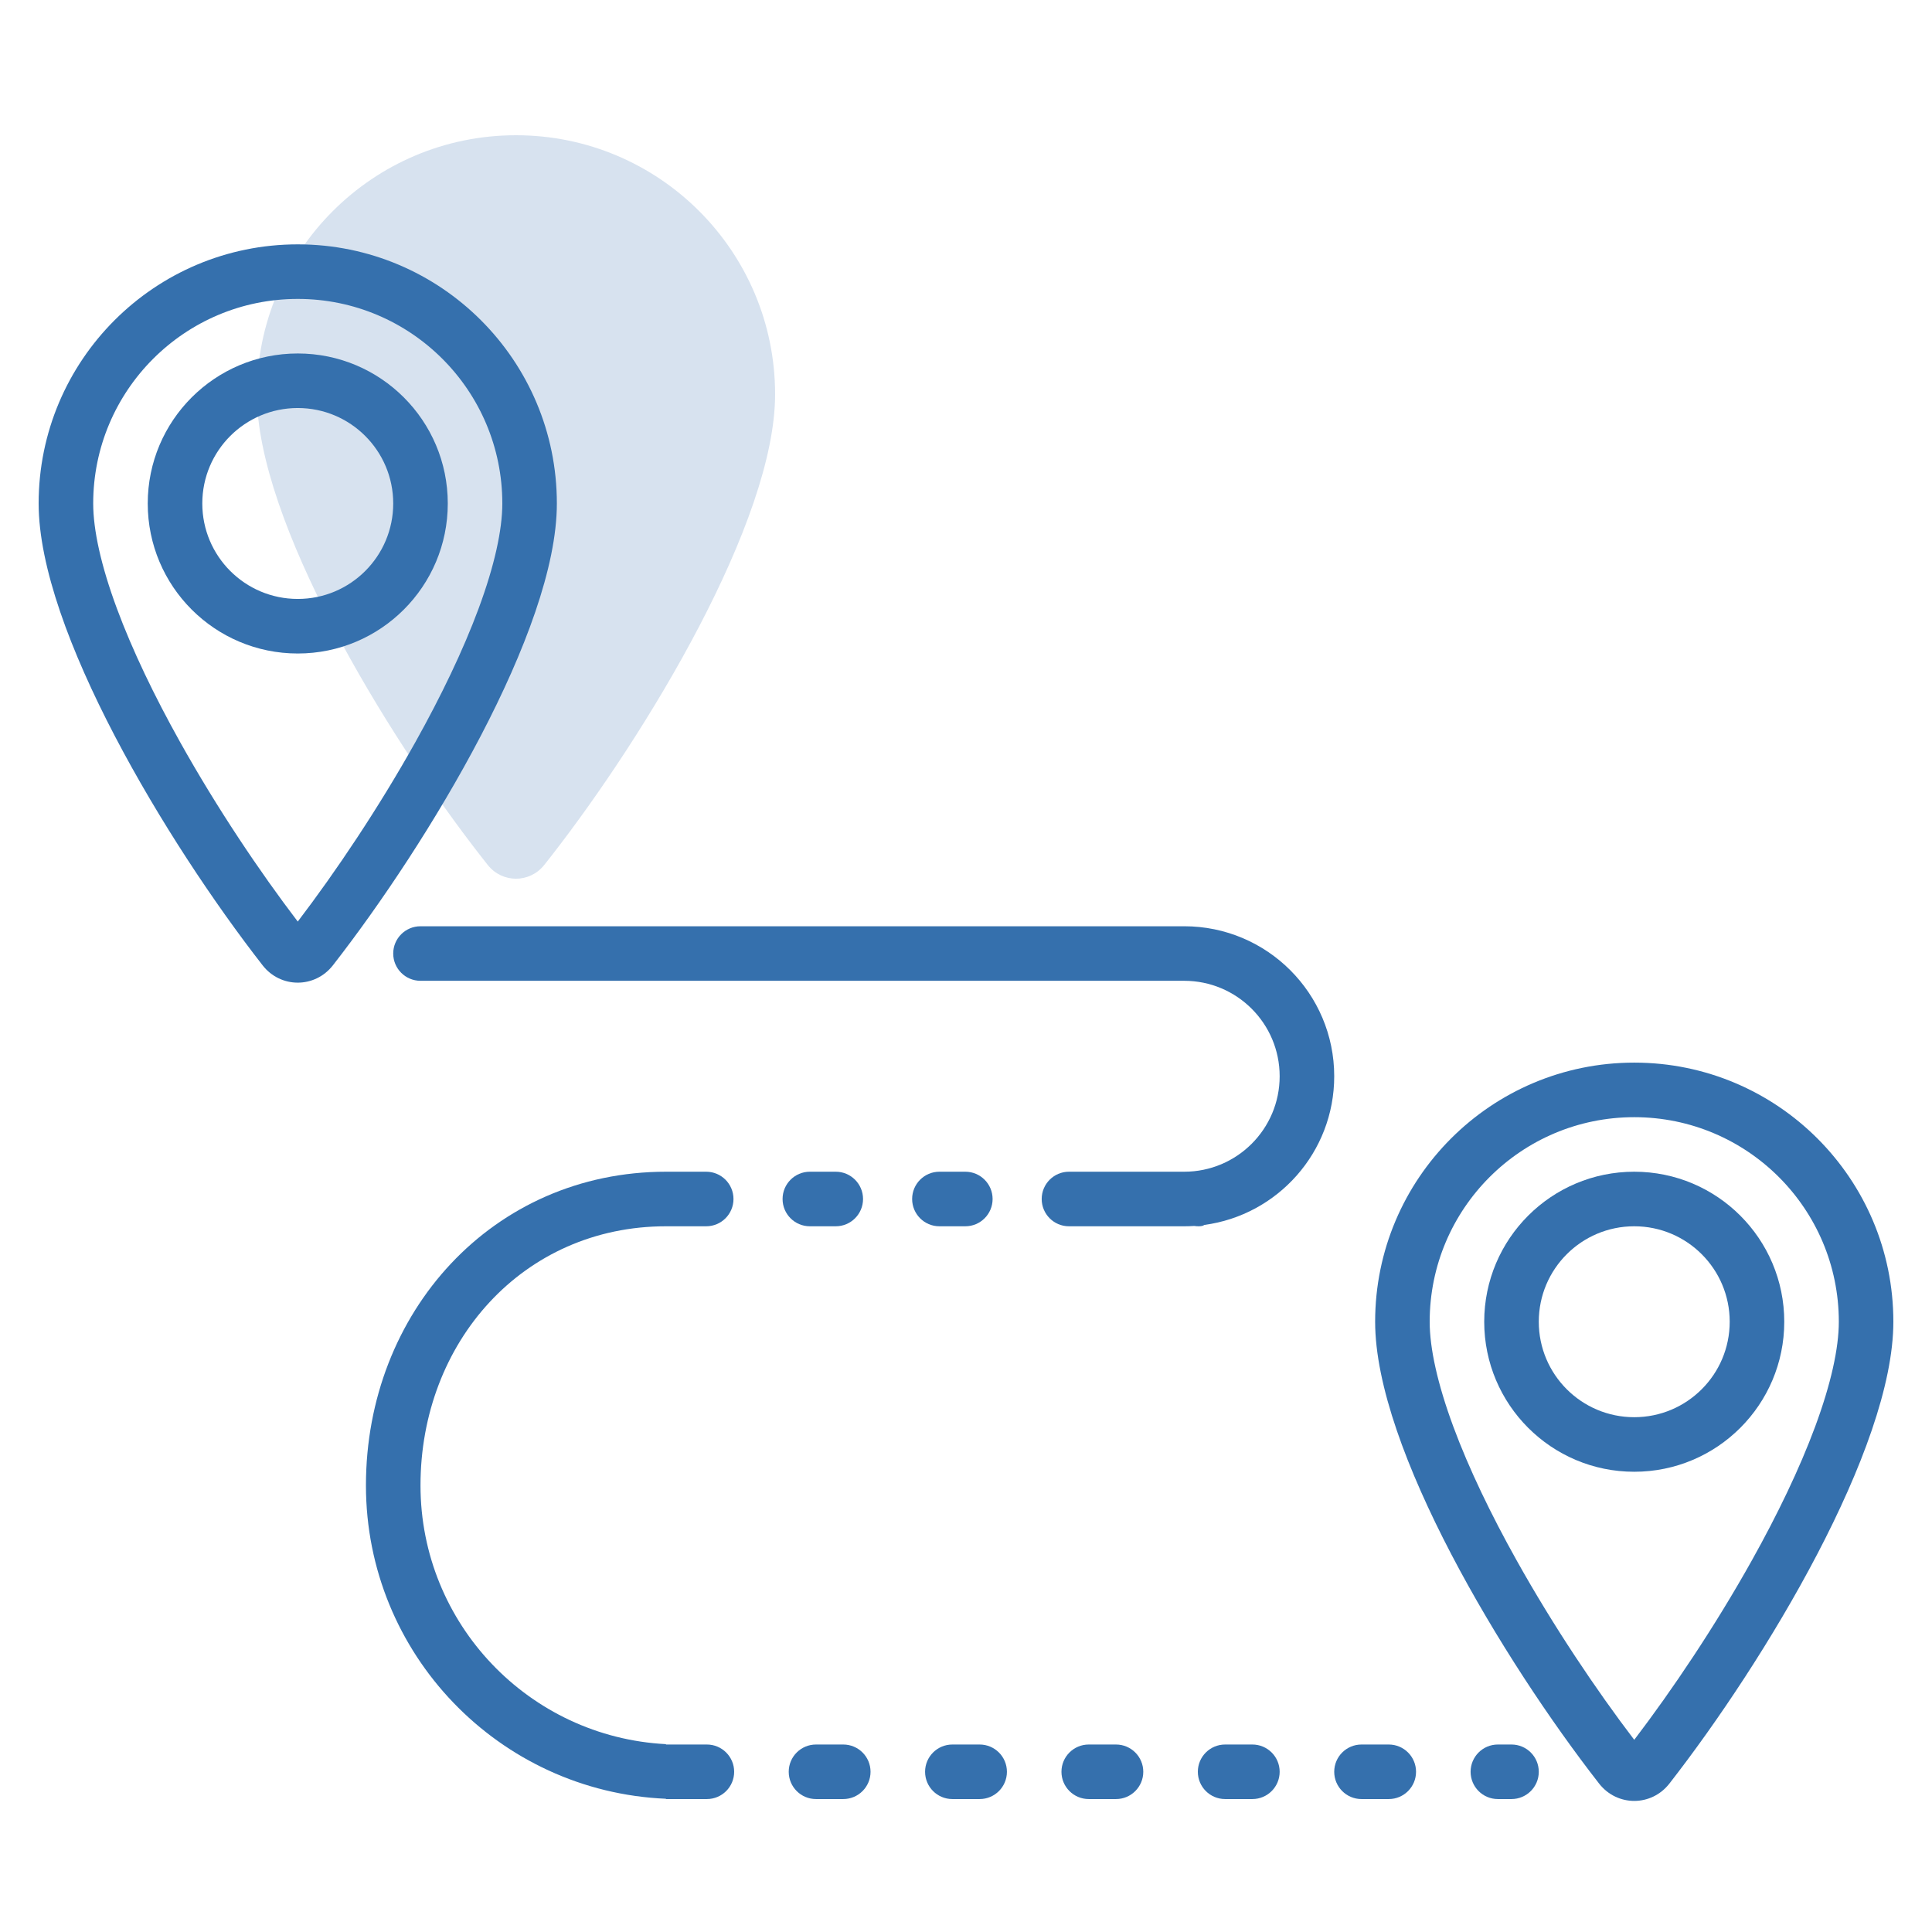
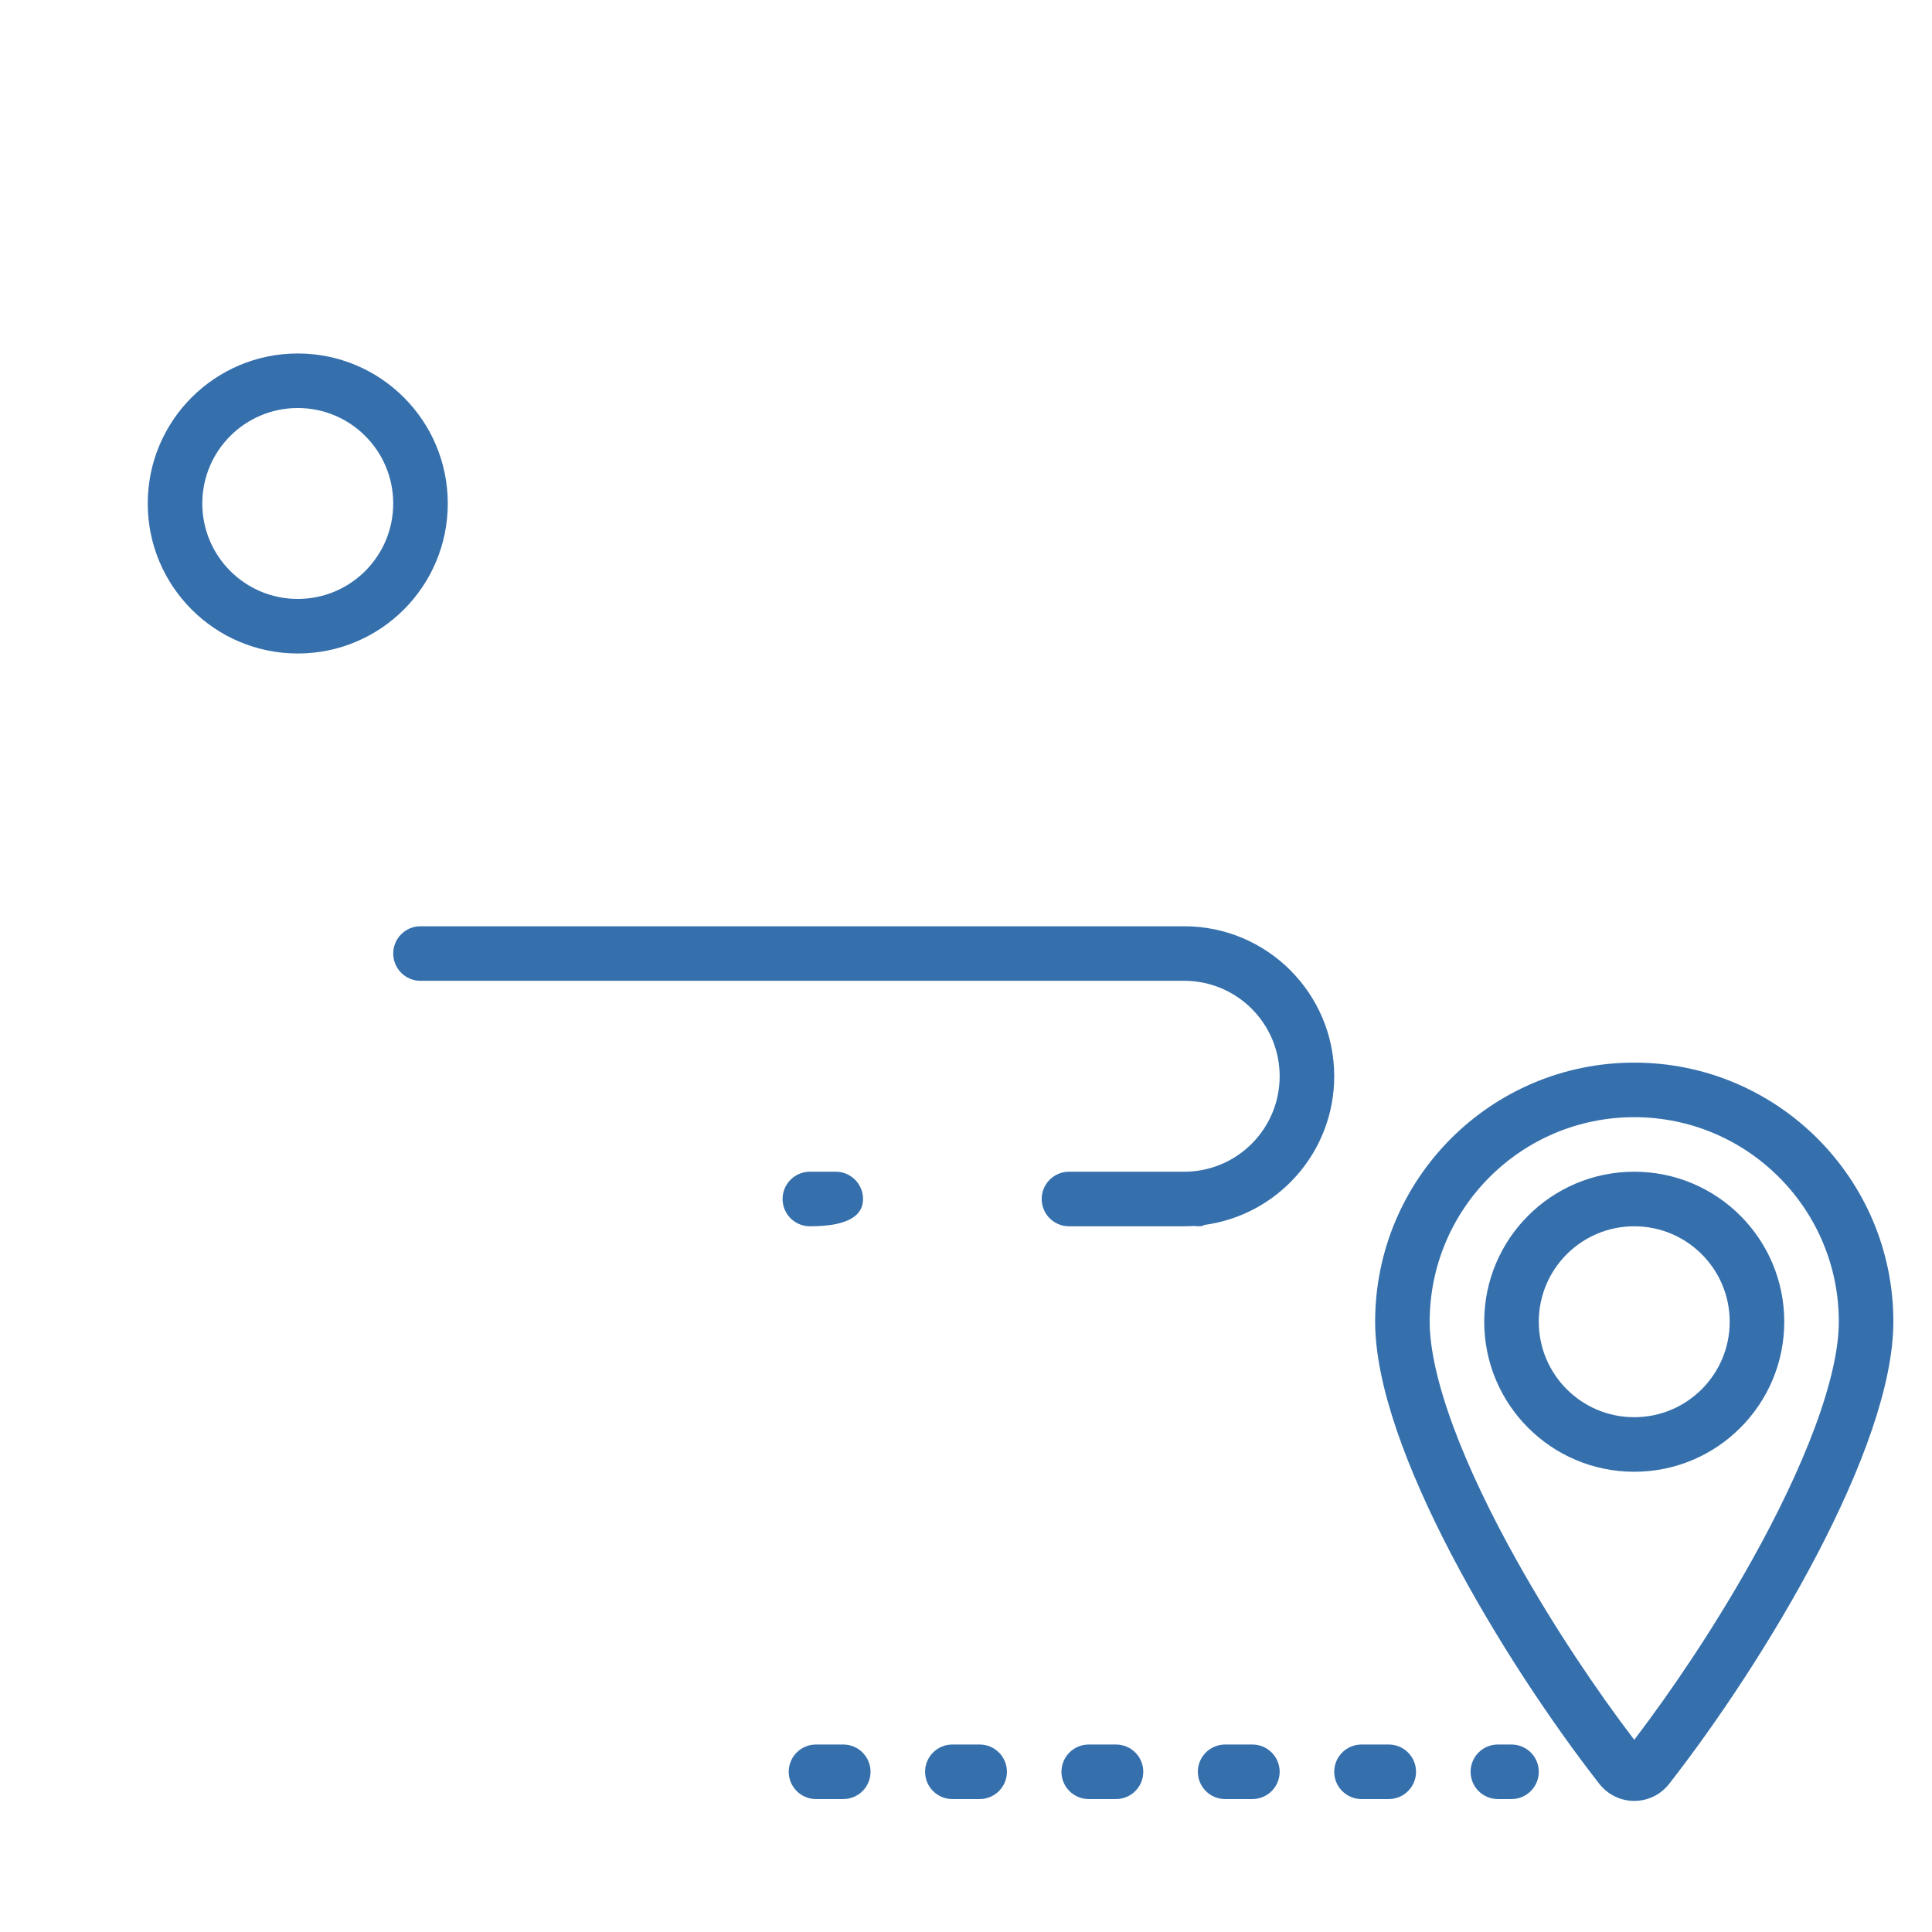
<svg xmlns="http://www.w3.org/2000/svg" width="100" height="100" viewBox="0 0 100 100" fill="none">
-   <path fill-rule="evenodd" clip-rule="evenodd" d="M40.119 20.412C40.119 26.97 33.478 37.963 28.527 44.316C28.406 44.471 28.287 44.623 28.168 44.772C27.416 45.719 26 45.719 25.247 44.772C25.128 44.623 25.009 44.471 24.889 44.316C19.937 37.963 13.296 26.97 13.296 20.412C13.296 13.005 19.301 7 26.708 7C34.115 7 40.119 13.005 40.119 20.412Z" fill="#D7E2EF" />
  <path fill-rule="evenodd" clip-rule="evenodd" d="M15.412 33.825C19.7 33.825 23.177 30.349 23.177 26.06C23.177 21.772 19.7 18.296 15.412 18.296C11.123 18.296 7.647 21.772 7.647 26.06C7.647 30.349 11.123 33.825 15.412 33.825ZM15.412 31.001C18.141 31.001 20.353 28.789 20.353 26.06C20.353 23.331 18.141 21.119 15.412 21.119C12.683 21.119 10.471 23.331 10.471 26.06C10.471 28.789 12.683 31.001 15.412 31.001Z" fill="#3570AD" />
-   <path fill-rule="evenodd" clip-rule="evenodd" d="M28.823 26.06C28.823 32.619 22.183 43.612 17.231 49.965C16.298 51.161 14.525 51.161 13.593 49.965C8.641 43.612 2 32.619 2 26.06C2 18.653 8.005 12.648 15.412 12.648C22.819 12.648 28.823 18.653 28.823 26.06ZM26 26.06C26 27.432 25.594 29.278 24.775 31.492C23.969 33.67 22.826 36.038 21.506 38.402C19.594 41.824 17.375 45.127 15.412 47.7C13.449 45.127 11.229 41.824 9.318 38.402C7.998 36.038 6.855 33.67 6.049 31.492C5.229 29.278 4.824 27.432 4.824 26.06C4.824 20.212 9.564 15.472 15.412 15.472C21.259 15.472 26 20.212 26 26.06Z" fill="#3570AD" />
  <path d="M20.353 49.354C20.353 48.575 20.985 47.943 21.765 47.943H61.294C65.582 47.943 69.059 51.419 69.059 55.707C69.059 59.644 66.129 62.897 62.331 63.403C62.28 63.448 62.188 63.472 62.035 63.472C61.96 63.472 61.886 63.466 61.815 63.455C61.644 63.466 61.472 63.472 61.298 63.472L61.294 63.472H55.329C54.55 63.472 53.918 62.84 53.918 62.06C53.918 61.281 54.55 60.648 55.329 60.648L61.294 60.648C64.023 60.648 66.235 58.436 66.235 55.707C66.235 52.978 64.023 50.766 61.294 50.766H21.765C20.985 50.766 20.353 50.134 20.353 49.354Z" fill="#3570AD" />
-   <path d="M34.471 63.472C27.064 63.472 21.765 69.477 21.765 76.884C21.765 84.054 27.392 89.91 34.471 90.277V90.296H36.588C37.368 90.296 38 90.928 38 91.707C38 92.487 37.368 93.119 36.588 93.119H34.471V93.104C25.832 92.734 18.941 85.614 18.941 76.884C18.941 67.917 25.504 60.648 34.471 60.648H36.553C37.333 60.648 37.965 61.281 37.965 62.06C37.965 62.84 37.333 63.472 36.553 63.472H34.471Z" fill="#3570AD" />
-   <path d="M41.918 60.648C41.138 60.648 40.506 61.281 40.506 62.06C40.506 62.84 41.138 63.472 41.918 63.472H43.259C44.038 63.472 44.671 62.84 44.671 62.06C44.671 61.281 44.038 60.648 43.259 60.648H41.918Z" fill="#3570AD" />
-   <path d="M47.212 62.06C47.212 61.281 47.844 60.648 48.623 60.648H49.965C50.744 60.648 51.377 61.281 51.377 62.06C51.377 62.84 50.744 63.472 49.965 63.472H48.623C47.844 63.472 47.212 62.84 47.212 62.06Z" fill="#3570AD" />
+   <path d="M41.918 60.648C41.138 60.648 40.506 61.281 40.506 62.06C40.506 62.84 41.138 63.472 41.918 63.472C44.038 63.472 44.671 62.84 44.671 62.06C44.671 61.281 44.038 60.648 43.259 60.648H41.918Z" fill="#3570AD" />
  <path d="M40.824 91.707C40.824 90.928 41.456 90.296 42.235 90.296H43.647C44.427 90.296 45.059 90.928 45.059 91.707C45.059 92.487 44.427 93.119 43.647 93.119H42.235C41.456 93.119 40.824 92.487 40.824 91.707Z" fill="#3570AD" />
  <path d="M49.294 90.296C48.514 90.296 47.882 90.928 47.882 91.707C47.882 92.487 48.514 93.119 49.294 93.119H50.706C51.486 93.119 52.118 92.487 52.118 91.707C52.118 90.928 51.486 90.296 50.706 90.296H49.294Z" fill="#3570AD" />
  <path d="M54.941 91.707C54.941 90.928 55.573 90.296 56.353 90.296H57.765C58.544 90.296 59.176 90.928 59.176 91.707C59.176 92.487 58.544 93.119 57.765 93.119H56.353C55.573 93.119 54.941 92.487 54.941 91.707Z" fill="#3570AD" />
  <path d="M63.412 90.296C62.632 90.296 62 90.928 62 91.707C62 92.487 62.632 93.119 63.412 93.119H64.823C65.603 93.119 66.235 92.487 66.235 91.707C66.235 90.928 65.603 90.296 64.823 90.296H63.412Z" fill="#3570AD" />
  <path d="M69.059 91.707C69.059 90.928 69.691 90.296 70.471 90.296H71.882C72.662 90.296 73.294 90.928 73.294 91.707C73.294 92.487 72.662 93.119 71.882 93.119H70.471C69.691 93.119 69.059 92.487 69.059 91.707Z" fill="#3570AD" />
  <path d="M77.529 90.296C76.75 90.296 76.118 90.928 76.118 91.707C76.118 92.487 76.75 93.119 77.529 93.119H78.235C79.015 93.119 79.647 92.487 79.647 91.707C79.647 90.928 79.015 90.296 78.235 90.296H77.529Z" fill="#3570AD" />
  <path fill-rule="evenodd" clip-rule="evenodd" d="M84.588 76.178C88.877 76.178 92.353 72.701 92.353 68.413C92.353 64.125 88.877 60.648 84.588 60.648C80.3 60.648 76.823 64.125 76.823 68.413C76.823 72.701 80.3 76.178 84.588 76.178ZM84.588 73.354C87.317 73.354 89.529 71.142 89.529 68.413C89.529 65.684 87.317 63.472 84.588 63.472C81.859 63.472 79.647 65.684 79.647 68.413C79.647 71.142 81.859 73.354 84.588 73.354Z" fill="#3570AD" />
  <path fill-rule="evenodd" clip-rule="evenodd" d="M86.407 92.318C91.359 85.965 98 74.972 98 68.413C98 61.006 91.995 55.001 84.588 55.001C77.181 55.001 71.177 61.006 71.177 68.413C71.177 74.972 77.817 85.965 82.769 92.318C83.702 93.514 85.475 93.514 86.407 92.318ZM93.951 73.845C94.771 71.631 95.177 69.785 95.177 68.413C95.177 62.565 90.436 57.825 84.588 57.825C78.74 57.825 74 62.565 74 68.413C74 69.785 74.406 71.631 75.225 73.845C76.031 76.023 77.174 78.391 78.495 80.755C80.406 84.177 82.626 87.479 84.588 90.053C86.551 87.479 88.771 84.177 90.682 80.755C92.002 78.391 93.145 76.023 93.951 73.845Z" fill="#3570AD" />
</svg>